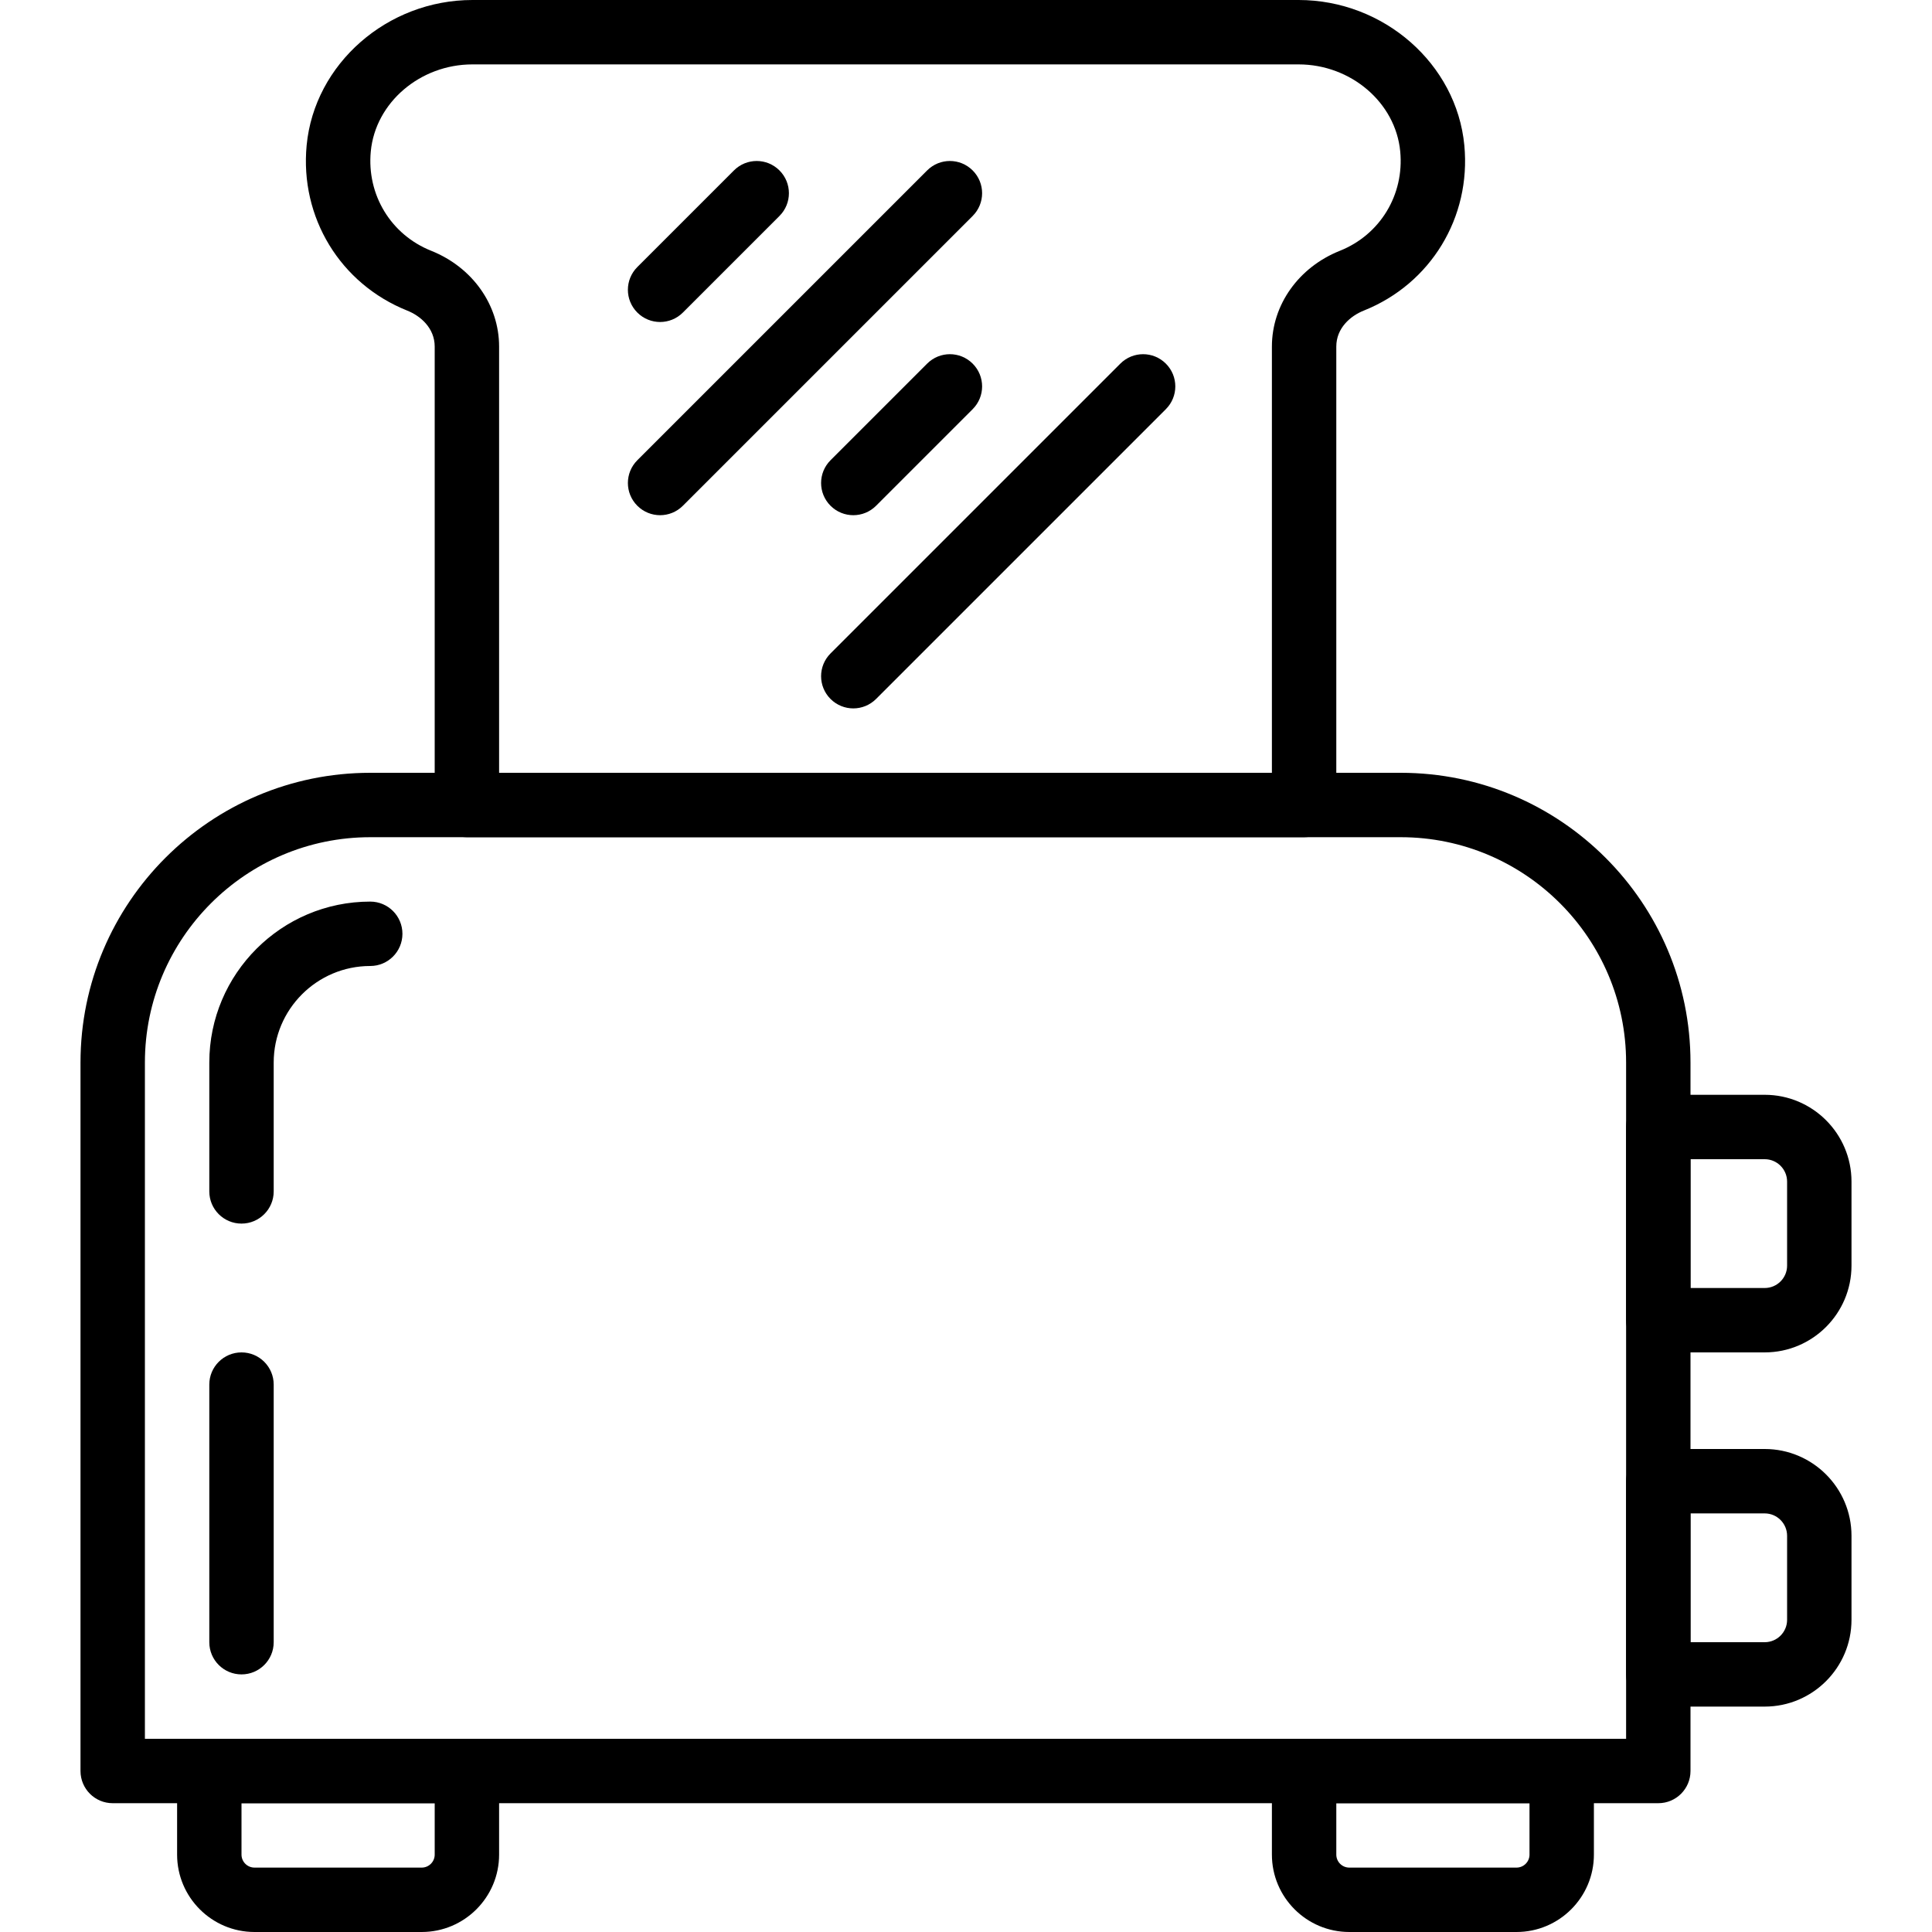
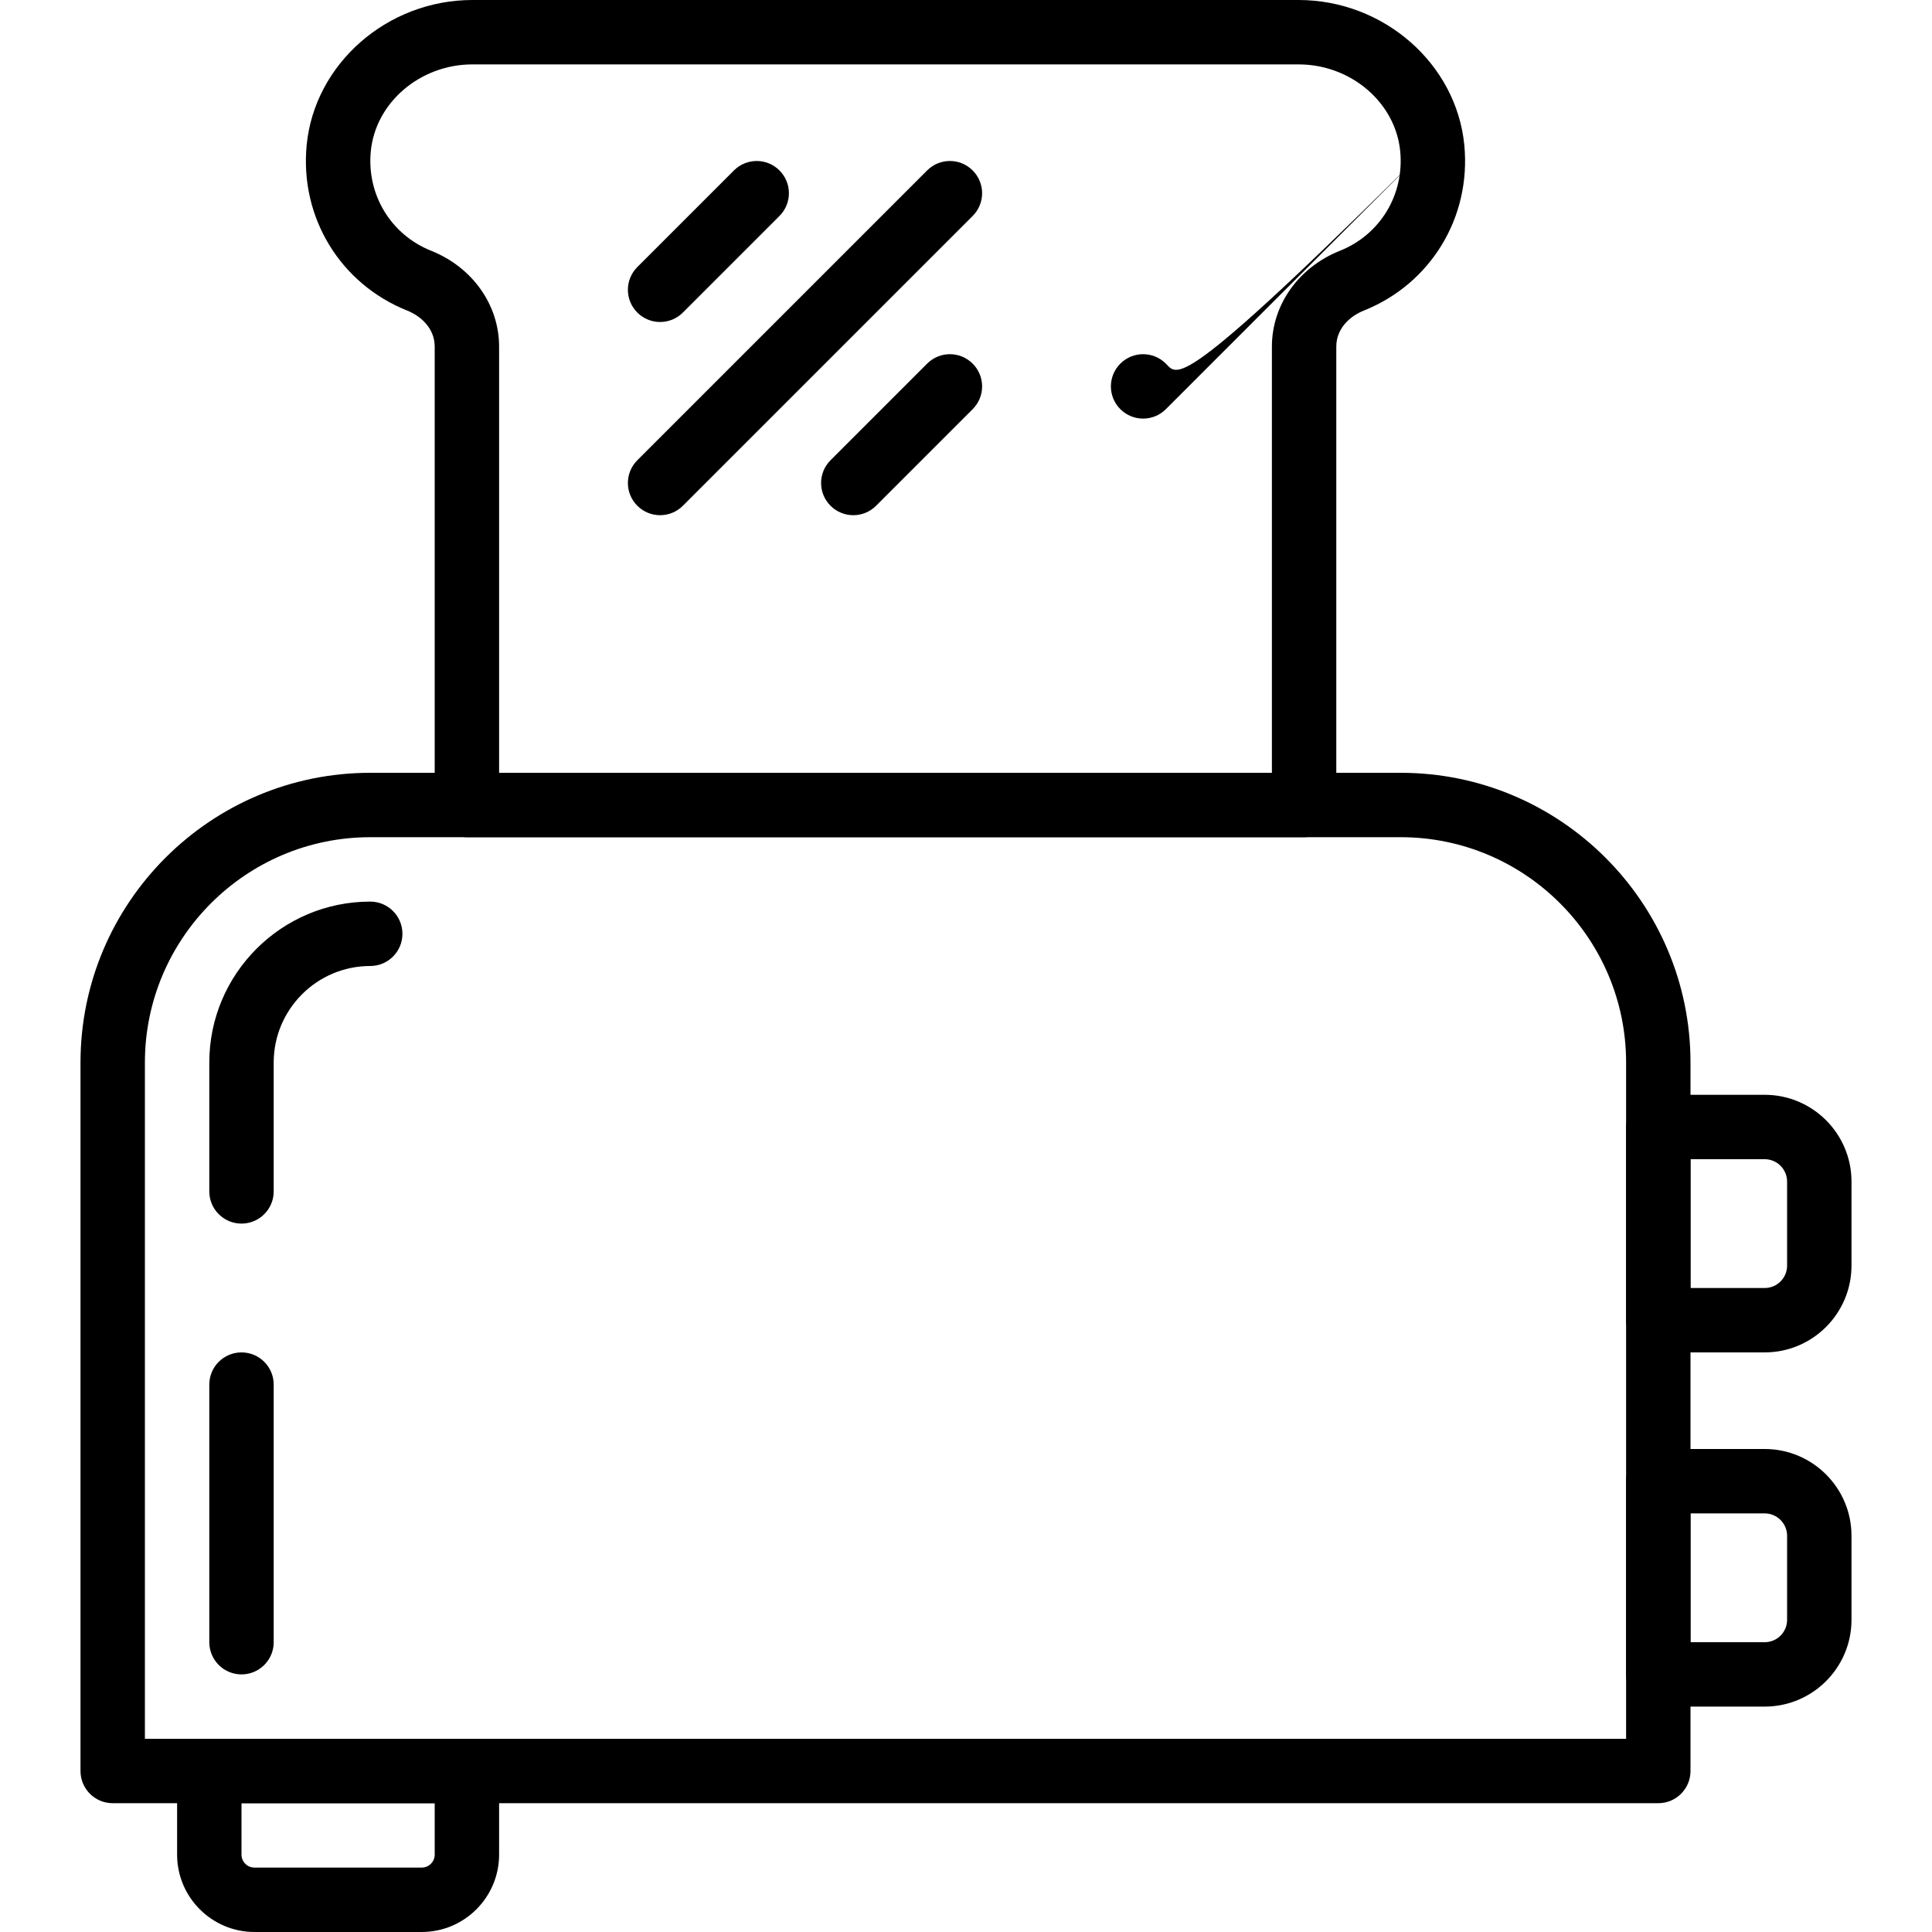
<svg xmlns="http://www.w3.org/2000/svg" version="1.1" id="Capa_1" x="0px" y="0px" viewBox="0 0 512 512" style="enable-background:new 0 0 512 512;" xml:space="preserve">
  <g>
    <g>
      <path d="M388.063,38.511C386.005,16.913,366.711,0,344.133,0H125.201c-22.579,0-41.873,16.913-43.938,38.511    c-1.818,19.098,8.892,36.693,26.658,43.802c3.524,1.399,7.279,4.642,7.279,9.532v121.489c0,4.719,3.823,8.533,8.533,8.533h221.867    c4.71,0,8.533-3.814,8.533-8.533V91.844c0-4.898,3.755-8.132,7.279-9.532C379.171,75.213,389.88,57.609,388.063,38.511z     M355.089,66.458c-10.948,4.369-18.022,14.327-18.022,25.387V204.8h-204.8V91.844c0-11.059-7.074-21.018-18.005-25.387    c-10.667-4.258-17.092-14.839-16-26.334c1.229-12.928,13.065-23.057,26.94-23.057h218.931c13.875,0,25.711,10.129,26.94,23.057    C372.174,51.618,365.747,62.199,355.089,66.458z" />
    </g>
  </g>
  <g>
    <g>
      <path d="M371.218,204.8H98.117c-42.334,0-76.783,34.441-76.783,76.783v187.75c0,4.719,3.823,8.533,8.533,8.533h409.6    c4.71,0,8.533-3.814,8.533-8.533v-187.75C448,239.241,413.552,204.8,371.218,204.8z M430.934,460.8H38.401V281.583    c0-32.922,26.786-59.716,59.716-59.716h273.101c32.93,0,59.716,26.795,59.716,59.716V460.8z" />
    </g>
  </g>
  <g>
    <g>
      <path d="M98.117,238.933c-23.518,0-42.65,19.132-42.65,42.65v34.15c0,4.719,3.823,8.533,8.533,8.533    c4.71,0,8.533-3.814,8.533-8.533v-34.15c0-14.106,11.477-25.583,25.583-25.583c4.71,0,8.533-3.814,8.533-8.533    S102.828,238.933,98.117,238.933z" />
    </g>
  </g>
  <g>
    <g>
      <path d="M64,358.4c-4.71,0-8.533,3.814-8.533,8.533V435.2c0,4.719,3.823,8.533,8.533,8.533s8.533-3.814,8.533-8.533v-68.267    C72.534,362.214,68.711,358.4,64,358.4z" />
    </g>
  </g>
  <g>
    <g>
      <path d="M206.566,45.167c-3.337-3.337-8.73-3.337-12.066,0l-25.6,25.6c-3.337,3.337-3.337,8.73,0,12.066    c1.664,1.664,3.849,2.5,6.033,2.5c2.185,0,4.369-0.836,6.033-2.5l25.6-25.6C209.904,53.897,209.904,48.503,206.566,45.167z" />
    </g>
  </g>
  <g>
    <g>
      <path d="M257.766,96.367c-3.337-3.337-8.73-3.337-12.066,0l-25.6,25.6c-3.337,3.337-3.337,8.73,0,12.066    c1.664,1.664,3.849,2.5,6.033,2.5c2.185,0,4.369-0.836,6.033-2.5l25.6-25.6C261.104,105.097,261.104,99.703,257.766,96.367z" />
    </g>
  </g>
  <g>
    <g>
      <path d="M257.766,45.167c-3.337-3.337-8.73-3.337-12.066,0l-76.8,76.8c-3.337,3.337-3.337,8.73,0,12.066    c1.664,1.664,3.849,2.5,6.033,2.5c2.185,0,4.369-0.836,6.033-2.5l76.8-76.8C261.104,53.897,261.104,48.503,257.766,45.167z" />
    </g>
  </g>
  <g>
    <g>
-       <path d="M308.966,96.367c-3.337-3.337-8.73-3.337-12.066,0l-76.8,76.8c-3.337,3.337-3.337,8.73,0,12.066    c1.664,1.664,3.849,2.5,6.033,2.5c2.185,0,4.369-0.836,6.033-2.5l76.8-76.8C312.304,105.097,312.304,99.703,308.966,96.367z" />
+       <path d="M308.966,96.367c-3.337-3.337-8.73-3.337-12.066,0c-3.337,3.337-3.337,8.73,0,12.066    c1.664,1.664,3.849,2.5,6.033,2.5c2.185,0,4.369-0.836,6.033-2.5l76.8-76.8C312.304,105.097,312.304,99.703,308.966,96.367z" />
    </g>
  </g>
  <g>
    <g>
      <path d="M467.669,290.133h-28.203c-4.71,0-8.533,3.814-8.533,8.533v51.2c0,4.719,3.823,8.533,8.533,8.533h28.203    c12.681,0,22.997-10.317,22.997-23.006V313.13C490.667,300.45,480.351,290.133,467.669,290.133z M473.601,335.403    c0,3.268-2.662,5.931-5.931,5.931H448V307.2h19.669c3.268,0,5.931,2.662,5.931,5.939V335.403z" />
    </g>
  </g>
  <g>
    <g>
      <path d="M467.669,384h-28.203c-4.71,0-8.533,3.814-8.533,8.533v51.2c0,4.719,3.823,8.533,8.533,8.533h28.203    c12.681,0,22.997-10.317,22.997-23.006v-22.263C490.667,394.317,480.351,384,467.669,384z M473.601,429.269    c0,3.268-2.662,5.931-5.931,5.931H448v-34.133h19.669c3.268,0,5.931,2.662,5.931,5.939V429.269z" />
    </g>
  </g>
  <g>
    <g>
      <path d="M123.734,460.8H55.467c-4.71,0-8.533,3.814-8.533,8.533v22.161c0,11.307,9.199,20.506,20.506,20.506h44.322    c11.307,0,20.506-9.199,20.506-20.506v-22.161C132.268,464.614,128.445,460.8,123.734,460.8z M115.201,491.494    c0,1.894-1.545,3.439-3.439,3.439H67.44c-1.894,0-3.439-1.544-3.439-3.439v-13.628h51.2V491.494z" />
    </g>
  </g>
  <g>
    <g>
-       <path d="M413.867,460.8h-68.267c-4.71,0-8.533,3.814-8.533,8.533v22.161c0,11.307,9.199,20.506,20.506,20.506h44.322    c11.307,0,20.506-9.199,20.506-20.506v-22.161C422.401,464.614,418.578,460.8,413.867,460.8z M405.334,491.494L405.334,491.494    c0,1.894-1.545,3.439-3.439,3.439h-44.322c-1.894,0-3.439-1.544-3.439-3.439v-13.628h51.2V491.494z" />
-     </g>
+       </g>
  </g>
  <g>
</g>
  <g>
</g>
  <g>
</g>
  <g>
</g>
  <g>
</g>
  <g>
</g>
  <g>
</g>
  <g>
</g>
  <g>
</g>
  <g>
</g>
  <g>
</g>
  <g>
</g>
  <g>
</g>
  <g>
</g>
  <g>
</g>
</svg>